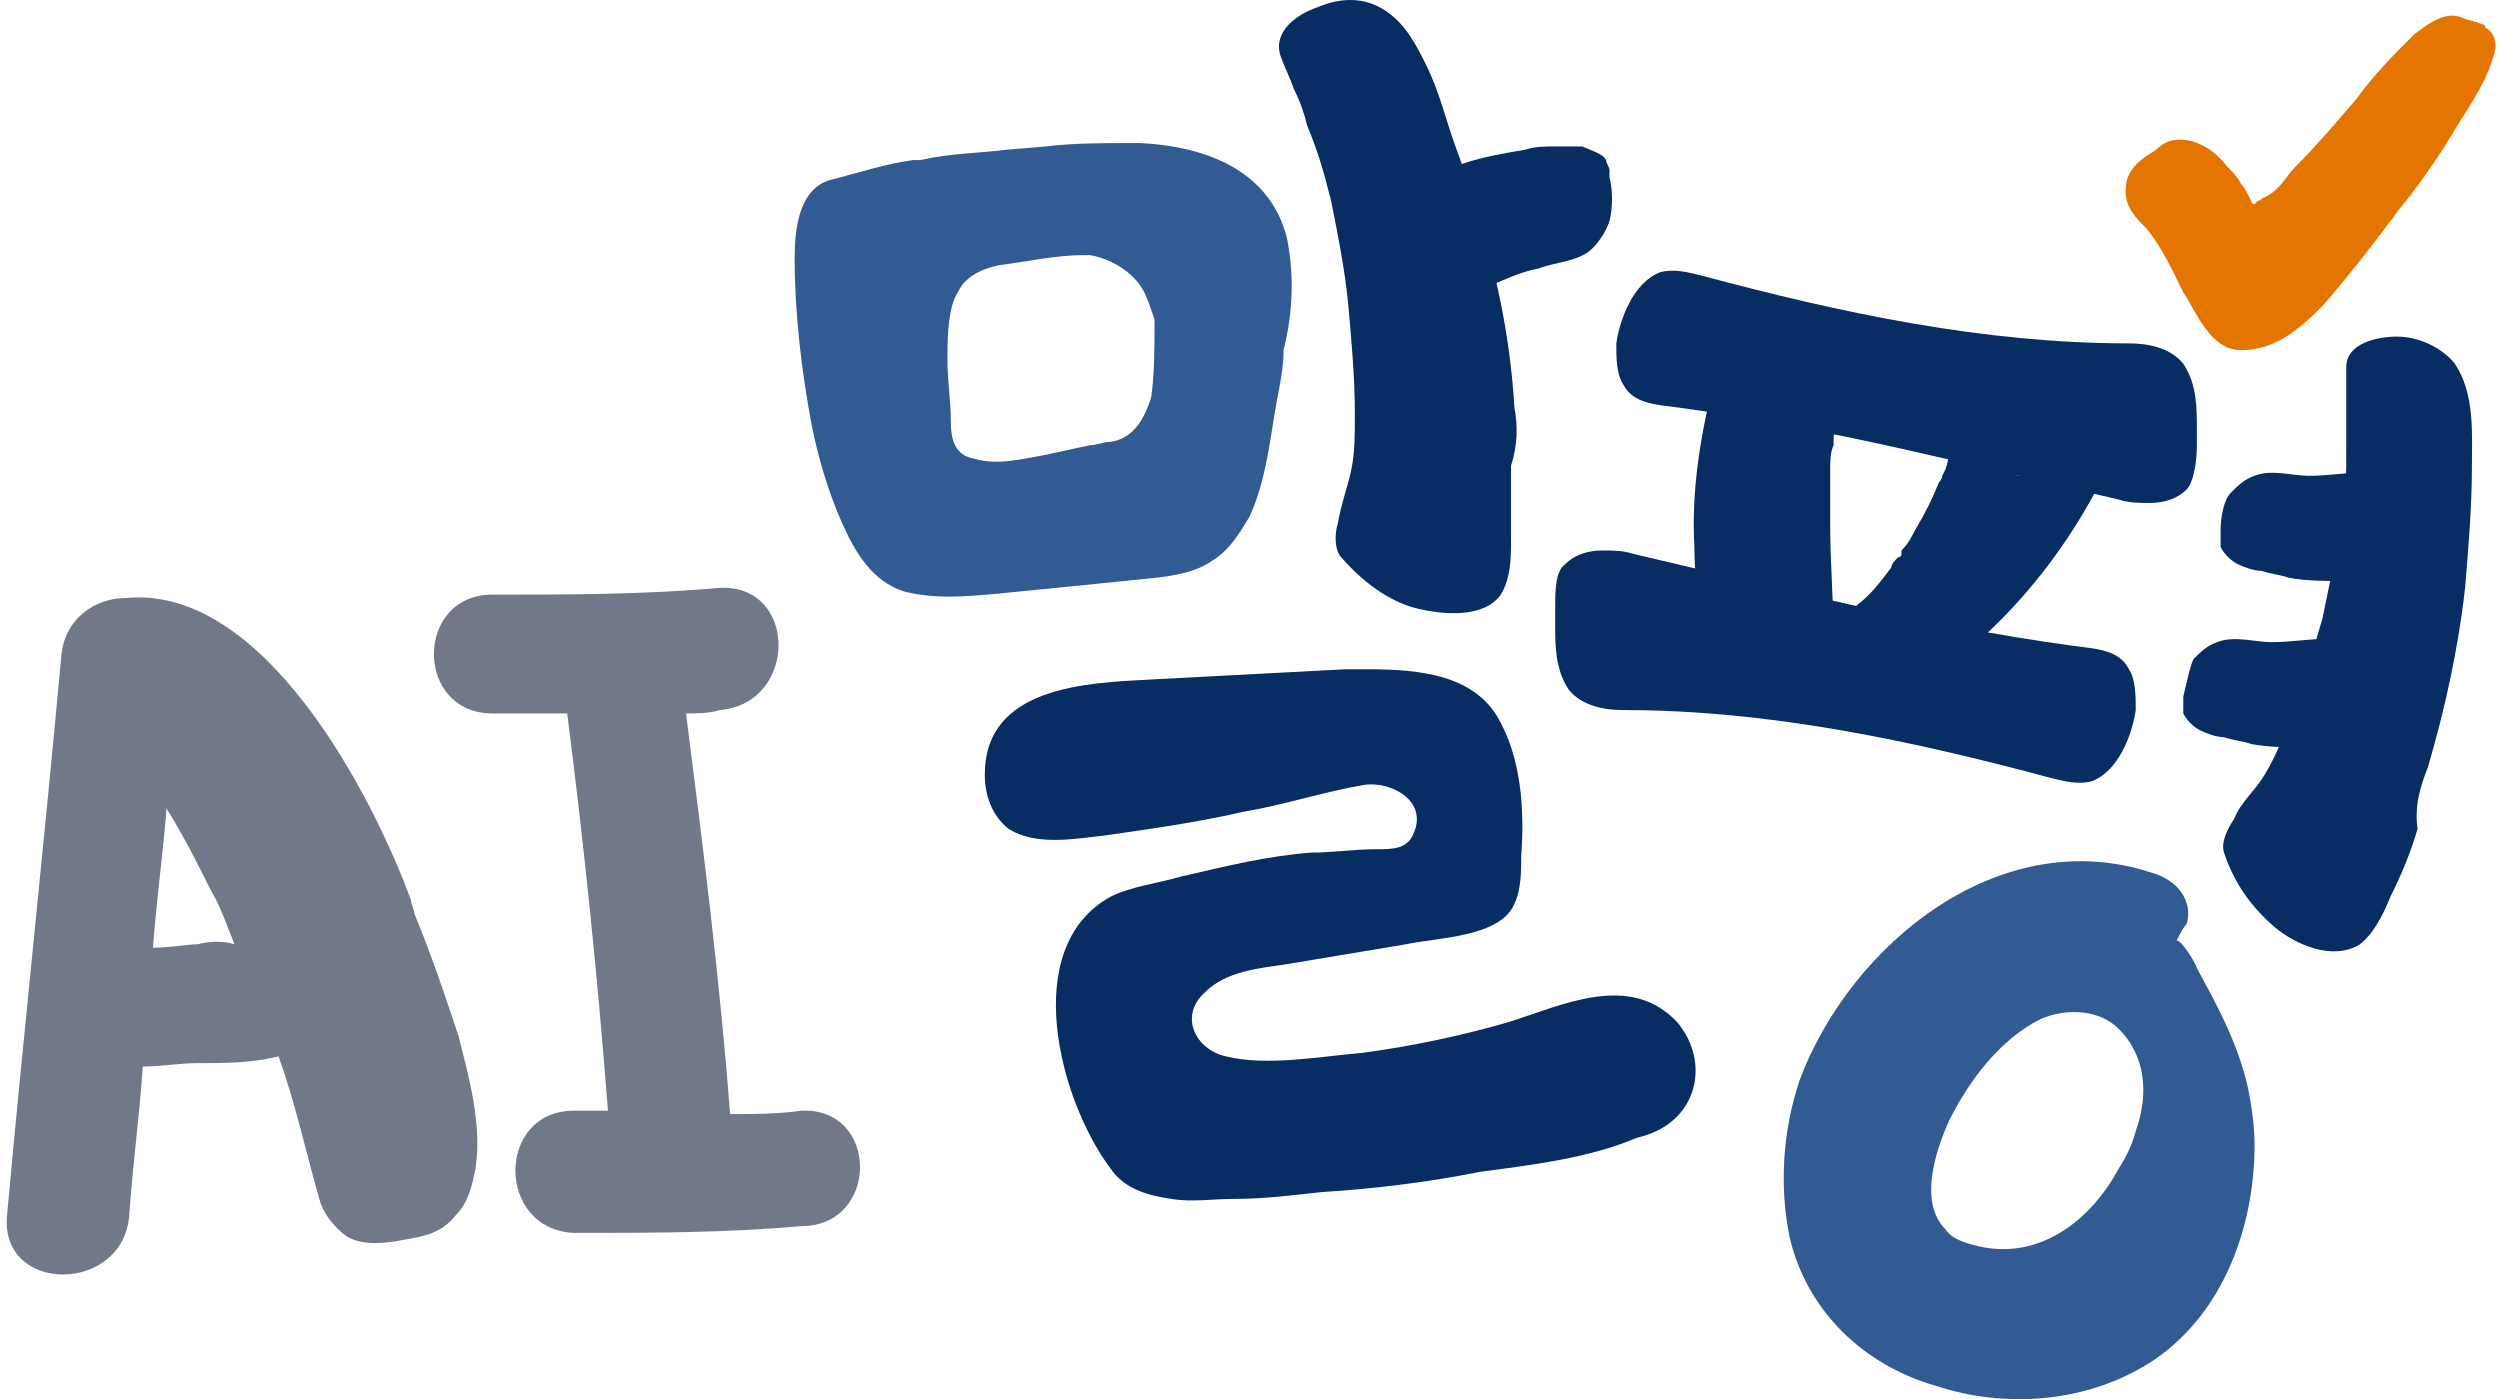
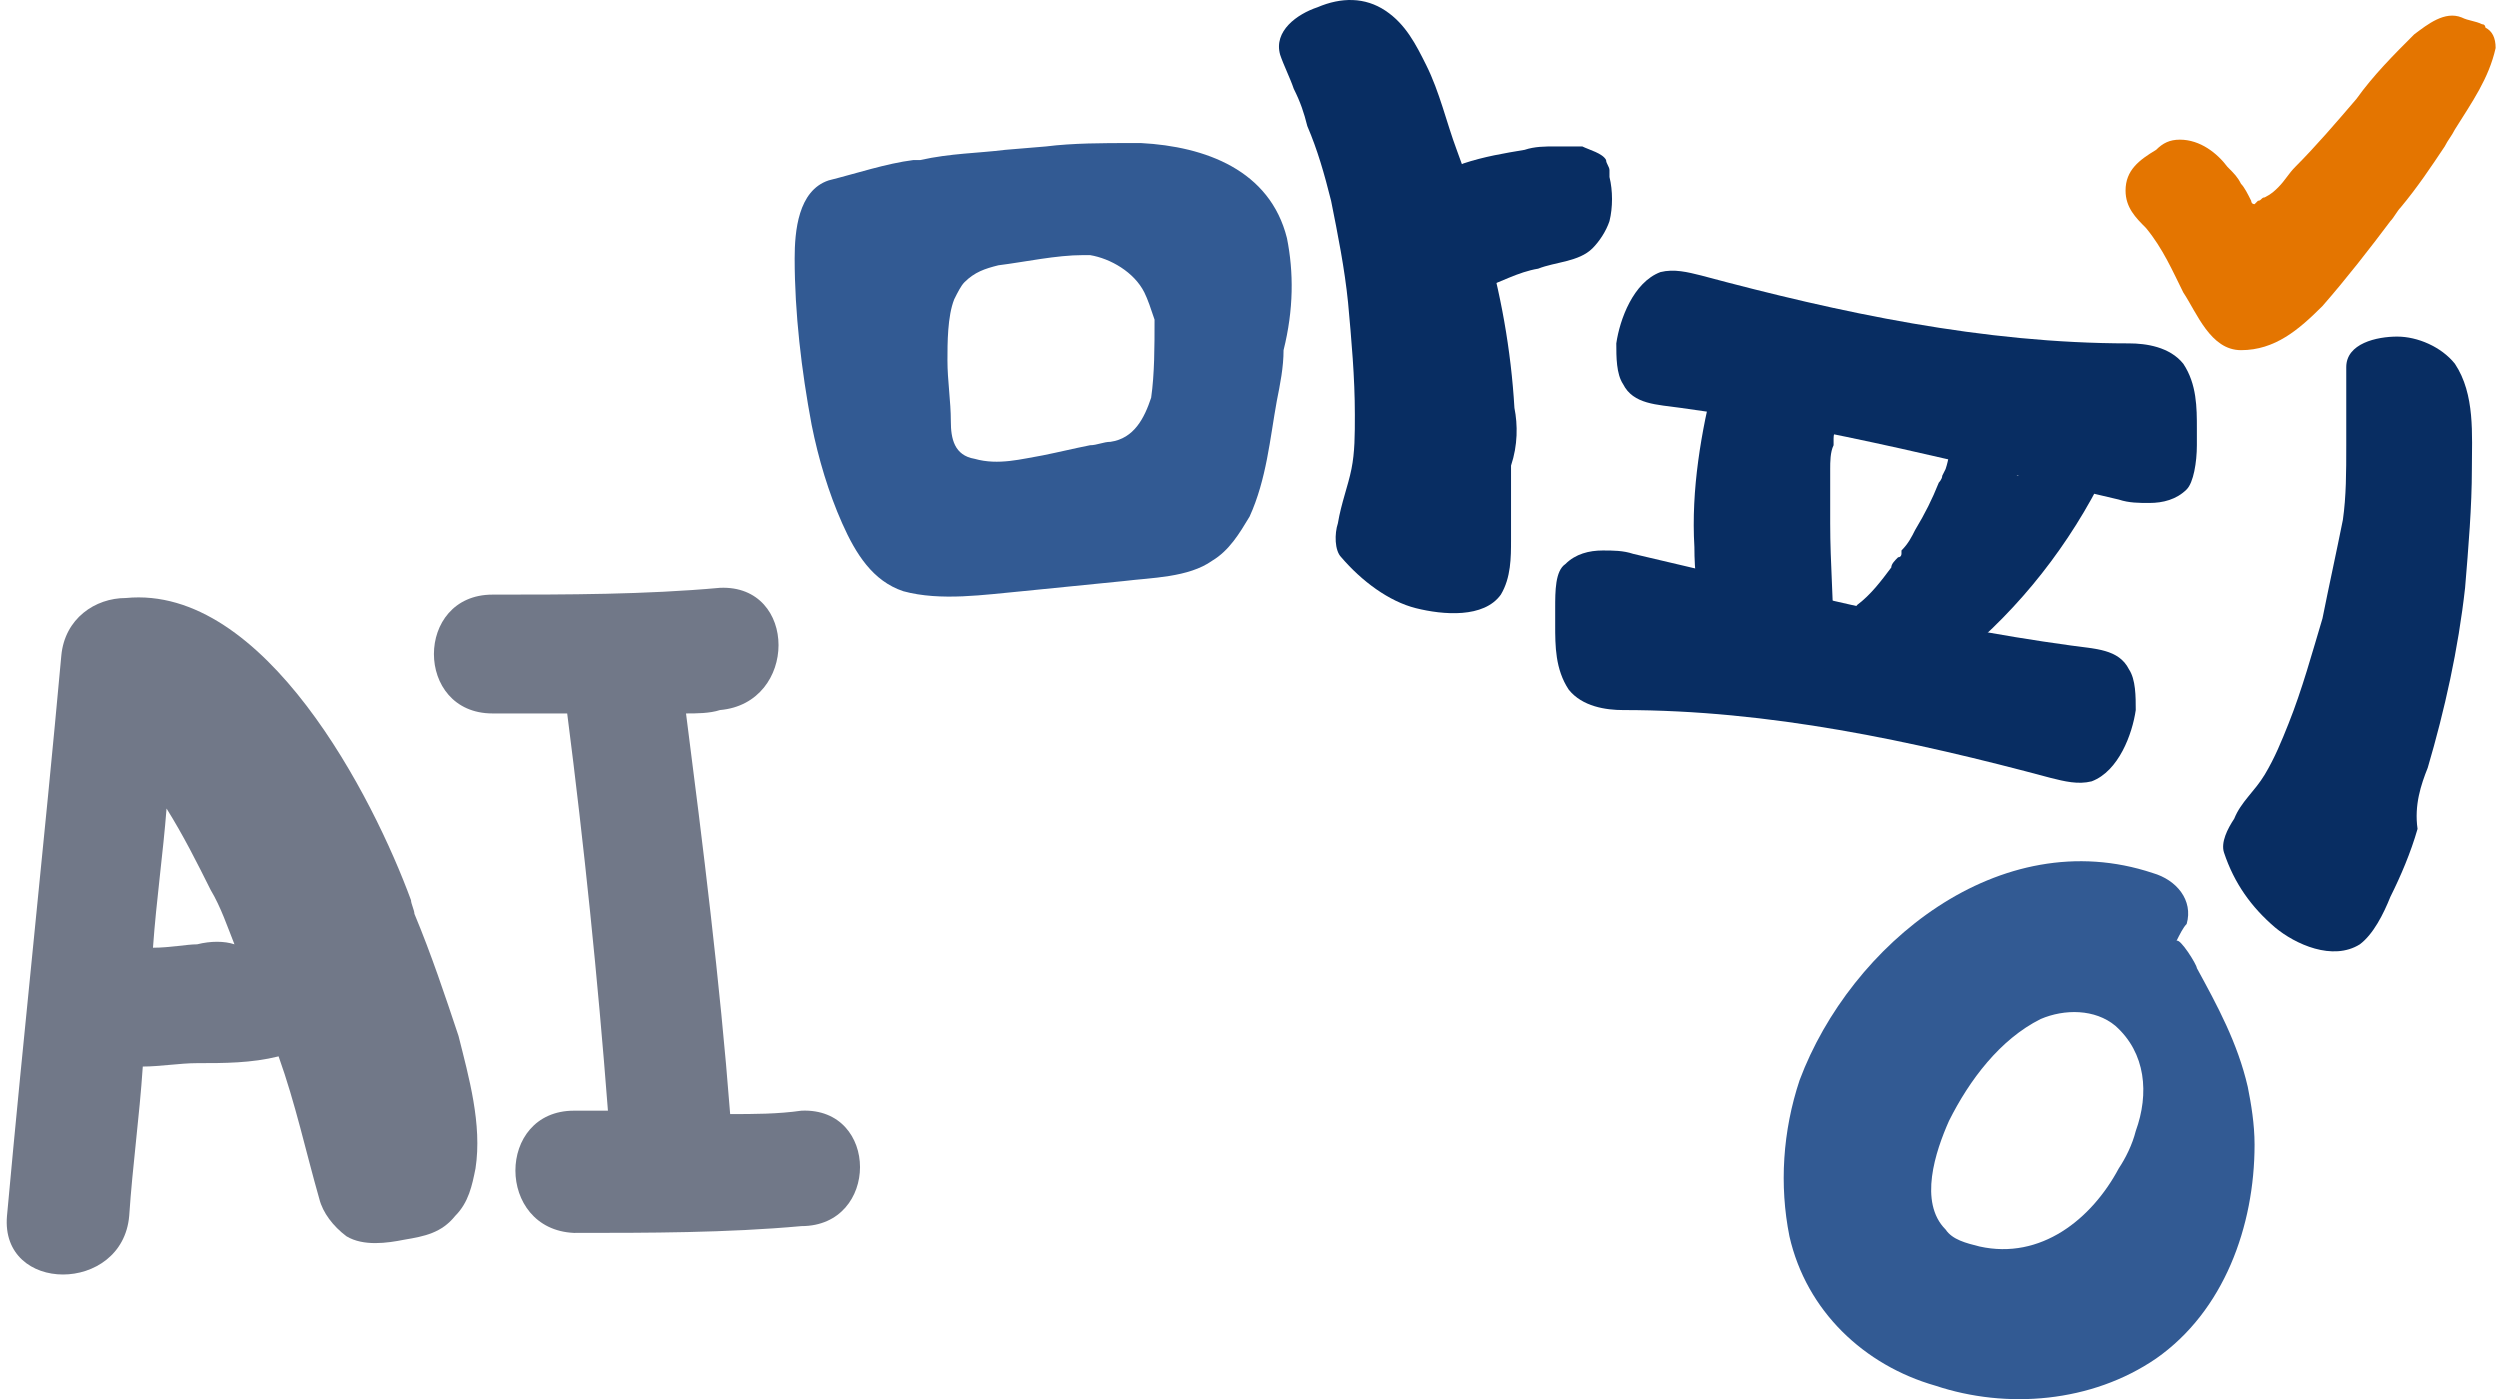
<svg xmlns="http://www.w3.org/2000/svg" width="243" height="136" viewBox="0 0 243 136" fill="none">
-   <path d="M215.844 51.527C215.844 51.857 215.844 51.857 215.844 52.187C215.844 52.517 215.844 52.847 215.844 53.177C216.174 53.837 216.834 54.497 217.494 54.827C218.154 55.157 219.144 55.487 219.804 55.487C220.794 55.817 221.454 55.817 222.444 56.147C224.094 56.477 226.074 56.477 228.054 56.477C229.704 56.477 231.024 54.827 231.024 53.507C231.024 52.847 230.694 52.187 230.034 51.527H230.364C232.014 51.527 233.334 49.877 233.334 48.557C233.334 46.907 232.014 45.587 230.034 45.917C228.054 45.917 226.404 46.247 224.424 46.247C222.774 46.247 220.794 45.587 219.144 46.247C218.154 46.577 217.494 47.237 216.834 47.897C216.174 48.557 215.844 50.207 215.844 51.527Z" fill="#082D62" />
-   <path d="M212.216 67.696C212.216 68.026 212.216 68.026 212.216 68.356C212.216 68.686 212.216 69.016 212.216 69.346C212.546 70.006 213.206 70.666 213.866 70.996C214.526 71.326 215.516 71.656 216.176 71.656C217.166 71.986 217.826 71.986 218.816 72.316C220.466 72.646 222.446 72.646 224.426 72.646C226.076 72.646 227.396 70.996 227.396 69.676C227.396 69.016 227.066 68.356 226.406 67.696H226.736C228.386 67.696 229.706 66.046 229.706 64.726C229.706 63.075 228.386 61.755 226.406 62.086C224.426 62.086 222.776 62.416 220.796 62.416C219.146 62.416 217.166 61.755 215.516 62.416C214.526 62.745 213.866 63.406 213.206 64.066C212.876 64.725 212.546 66.376 212.216 67.696Z" fill="#082D62" />
  <path d="M235.976 74.628C237.626 69.018 238.946 63.078 239.606 57.138C239.936 53.178 240.266 49.218 240.266 45.588C240.266 42.288 240.596 38.328 238.616 35.357C237.296 33.707 234.986 32.717 233.006 32.717C231.026 32.717 228.056 33.377 228.056 35.687C228.056 36.678 228.056 37.998 228.056 39.318C228.056 40.638 228.056 41.958 228.056 43.278C228.056 45.918 228.056 48.228 227.726 50.538C227.066 53.838 226.406 56.808 225.746 60.108C224.756 63.408 223.766 67.038 222.446 70.338C221.786 71.988 221.126 73.638 220.136 75.288C219.146 76.939 217.826 77.928 217.166 79.579C216.506 80.569 215.846 81.889 216.176 82.879C217.166 85.849 218.816 88.159 221.126 90.139C223.106 91.789 226.736 93.439 229.376 91.789C230.696 90.799 231.686 88.819 232.346 87.169C233.336 85.189 234.326 82.879 234.986 80.569C234.656 78.258 235.316 76.278 235.976 74.628Z" fill="#082D62" />
  <path d="M207.594 109.938C207.264 111.258 206.604 112.578 205.944 113.568C203.304 118.519 198.353 122.479 192.413 121.159C191.093 120.829 189.773 120.499 189.113 119.509C186.473 116.869 188.123 111.918 189.443 108.948C191.423 104.988 194.393 101.028 198.353 99.048C200.664 98.058 203.634 98.058 205.614 99.708C208.584 102.348 208.914 106.308 207.594 109.938ZM219.144 111.258C219.144 109.278 218.814 107.298 218.484 105.648C217.494 101.358 215.514 97.728 213.534 94.098C213.534 93.768 211.884 91.128 211.554 91.458C211.884 90.798 212.214 90.138 212.544 89.808C213.204 87.498 211.554 85.518 209.244 84.858C194.393 79.908 179.873 91.788 174.923 104.988C173.273 109.938 172.943 115.218 173.933 120.169C175.583 127.429 181.193 132.709 188.123 134.689C195.053 136.999 203.304 136.339 209.574 132.049C216.174 127.429 219.144 119.179 219.144 111.258Z" fill="#325A93" />
  <path d="M147.202 39.647C146.872 34.036 145.882 28.426 144.232 22.816C143.572 20.176 142.582 17.206 141.592 14.566C140.602 11.926 139.942 8.956 138.622 6.316C137.632 4.336 136.642 2.356 134.662 1.036C132.682 -0.284 130.372 -0.284 128.061 0.706C126.081 1.366 123.771 3.016 124.431 5.326C124.761 6.316 125.421 7.636 125.751 8.626C126.411 9.946 126.741 10.936 127.071 12.256C128.061 14.566 128.722 16.876 129.382 19.516C130.042 22.816 130.702 26.116 131.032 29.416C131.362 33.047 131.692 36.677 131.692 40.307C131.692 42.287 131.692 43.937 131.362 45.587C131.032 47.237 130.372 48.887 130.042 50.867C129.712 51.857 129.712 53.507 130.372 54.167C132.352 56.477 134.992 58.457 137.632 59.117C140.272 59.777 144.232 60.107 145.882 57.797C146.872 56.147 146.872 54.167 146.872 52.517C146.872 50.207 146.872 47.897 146.872 45.257C147.532 43.277 147.532 41.297 147.202 39.647Z" fill="#082D62" />
  <path d="M156.441 17.205C156.441 16.875 156.441 16.875 156.441 16.545C156.441 16.215 156.111 15.885 156.111 15.555C155.781 14.895 154.461 14.565 153.801 14.235C152.811 14.235 151.821 14.235 151.161 14.235C150.171 14.235 149.181 14.235 148.191 14.565C146.211 14.895 144.231 15.225 142.251 15.885C140.601 16.545 139.611 18.525 140.271 20.175C140.601 20.835 141.261 21.495 141.921 21.825H141.591C139.941 22.485 138.951 24.465 139.611 26.115C140.271 27.765 142.251 28.755 143.901 28.095C145.881 27.435 147.531 26.445 149.511 26.115C151.161 25.455 153.471 25.455 154.791 24.135C155.451 23.475 156.111 22.485 156.441 21.495C156.771 20.175 156.771 18.525 156.441 17.205Z" fill="#082D62" />
  <path d="M111.892 38.657C111.232 40.637 110.242 42.617 107.932 42.947C107.272 42.947 106.612 43.277 105.952 43.277C104.302 43.607 102.982 43.937 101.332 44.267C99.352 44.597 97.042 45.257 94.732 44.597C92.752 44.267 92.422 42.617 92.422 40.967C92.422 38.987 92.092 37.007 92.092 35.027C92.092 33.377 92.092 30.737 92.752 29.087C93.082 28.427 93.412 27.767 93.742 27.436C94.732 26.447 95.722 26.116 97.042 25.787C99.682 25.456 102.652 24.797 105.292 24.797C105.622 24.797 105.622 24.797 105.952 24.797C107.932 25.127 110.242 26.447 111.232 28.427C111.562 29.087 111.892 30.077 112.222 31.067C112.222 33.707 112.222 36.347 111.892 38.657ZM125.092 23.146C123.442 16.546 117.172 14.236 110.902 13.906C110.572 13.906 110.242 13.906 109.912 13.906C107.272 13.906 104.302 13.906 101.662 14.236L97.702 14.566C95.062 14.896 92.422 14.896 89.451 15.556C89.121 15.556 89.121 15.556 88.791 15.556C86.151 15.886 83.181 16.876 80.541 17.536C77.571 18.526 77.241 22.486 77.241 25.127C77.241 30.407 77.901 36.017 78.891 41.297C79.551 44.597 80.541 47.897 81.861 50.867C83.181 53.837 84.831 56.477 87.802 57.467C91.431 58.457 95.722 57.797 99.352 57.467C102.652 57.137 105.952 56.807 109.252 56.477C111.892 56.147 115.522 56.147 117.832 54.497C119.482 53.507 120.472 51.857 121.462 50.207C123.112 46.577 123.442 42.617 124.102 38.987C124.432 37.337 124.762 35.687 124.762 34.037C125.752 30.077 125.752 26.447 125.092 23.146Z" fill="#325A93" />
-   <path d="M163.044 99.376C158.424 94.426 151.824 97.726 146.544 99.376C141.924 100.696 137.304 101.686 132.354 102.346C128.393 102.676 123.113 103.666 119.153 102.676C116.183 102.016 114.533 98.716 117.173 96.406C119.153 94.426 122.453 94.096 124.763 93.766C128.723 93.106 132.684 92.446 136.644 91.786C139.614 91.126 145.884 91.126 147.204 87.826C147.864 86.506 147.864 84.526 147.864 83.206C148.194 78.586 147.864 73.636 145.554 69.676C142.584 64.725 135.654 65.055 130.704 65.055C124.433 65.385 118.163 65.716 111.893 66.046C105.623 66.376 95.723 66.706 95.723 75.286C95.723 77.266 96.383 79.246 98.033 80.566C100.673 82.216 104.303 81.556 107.273 81.226C111.893 80.566 116.513 79.906 120.803 78.916C124.763 78.256 128.724 76.936 132.684 76.276C135.324 75.946 138.954 77.926 137.304 81.226C136.644 82.546 135.324 82.546 133.674 82.546C131.694 82.546 129.383 82.876 127.403 82.876C123.113 83.206 119.153 84.196 114.863 85.186C112.553 85.846 109.913 86.176 107.933 87.166C99.023 92.116 102.983 106.966 107.933 113.567C109.253 115.547 111.563 116.207 113.873 116.537C115.853 116.867 117.833 116.537 119.813 116.537C122.783 116.537 125.423 116.207 128.393 115.877C133.674 115.547 138.954 114.887 143.904 113.897C148.854 113.237 154.464 112.577 159.084 110.597C165.024 109.277 166.344 103.336 163.044 99.376Z" fill="#082D62" />
  <path d="M19.159 91.788C18.169 91.788 16.519 92.118 14.869 92.118C15.199 87.498 15.859 82.878 16.189 78.588C17.839 81.228 19.159 83.868 20.479 86.508C21.469 88.158 22.129 90.138 22.789 91.788C21.799 91.458 20.479 91.458 19.159 91.788ZM12.229 58.127C9.259 58.127 6.289 60.107 5.959 63.737C4.309 81.888 2.329 100.038 0.679 118.189C0.019 125.779 11.899 125.779 12.559 118.189C12.889 113.239 13.549 108.618 13.879 103.668C15.529 103.668 17.509 103.338 19.159 103.338C21.799 103.338 24.439 103.338 27.079 102.678C28.73 107.298 29.72 111.919 31.04 116.539C31.37 117.859 32.36 119.179 33.68 120.169C35.33 121.159 37.64 120.829 39.29 120.499C41.27 120.169 42.92 119.839 44.24 118.189C45.56 116.869 45.89 115.219 46.22 113.569C46.88 109.278 45.56 104.658 44.57 100.698C43.25 96.738 41.93 92.778 40.28 88.818C40.28 88.488 39.95 87.828 39.95 87.498C36.32 77.598 25.759 56.807 12.229 58.127Z" fill="#717888" />
  <path d="M77.901 107.958C75.591 108.288 73.281 108.288 70.971 108.288C69.981 95.418 68.331 82.217 66.681 69.347C67.671 69.347 68.991 69.347 69.981 69.017C77.571 68.357 77.571 56.806 69.981 57.136C62.721 57.797 55.13 57.797 47.87 57.797C40.28 57.797 40.28 69.347 47.87 69.347C50.18 69.347 52.49 69.347 55.131 69.347C56.781 82.217 58.101 95.088 59.091 107.958C58.101 107.958 56.781 107.958 55.791 107.958C48.2 107.958 48.2 119.508 55.791 119.838C63.051 119.838 70.641 119.838 77.901 119.178C85.491 119.178 85.491 107.628 77.901 107.958Z" fill="#717888" />
  <path d="M213.536 43.278C213.536 42.617 213.536 42.288 213.536 41.627C213.536 39.648 213.536 37.337 212.216 35.357C210.896 33.707 208.586 33.377 206.936 33.377C192.745 33.377 178.885 30.407 165.355 26.777C164.035 26.447 162.715 26.117 161.395 26.447C158.755 27.437 157.435 31.067 157.104 33.377C157.104 34.697 157.104 36.347 157.764 37.337C158.755 39.317 161.065 39.317 163.375 39.647C177.895 41.627 191.755 45.258 205.946 48.558C206.936 48.888 207.926 48.888 208.916 48.888C210.236 48.888 211.556 48.558 212.546 47.568C213.206 46.908 213.536 44.928 213.536 43.278Z" fill="#082D62" />
  <path d="M151.164 59.117C151.164 59.777 151.164 60.107 151.164 60.767C151.164 62.747 151.164 65.058 152.484 67.038C153.804 68.688 156.114 69.018 157.764 69.018C171.955 69.018 185.815 71.988 199.345 75.618C200.665 75.948 201.985 76.278 203.305 75.948C205.945 74.958 207.265 71.328 207.595 69.018C207.595 67.698 207.595 66.047 206.935 65.058C205.945 63.077 203.635 63.077 201.325 62.747C186.805 60.767 172.945 57.137 158.754 53.837C157.764 53.507 156.774 53.507 155.784 53.507C154.464 53.507 153.144 53.837 152.154 54.827C151.164 55.487 151.164 57.467 151.164 59.117Z" fill="#082D62" />
  <path d="M178.225 62.086C178.225 58.456 177.895 54.826 177.895 50.866C177.895 49.216 177.895 47.566 177.895 45.586C177.895 44.926 177.895 43.936 178.225 43.276C178.225 42.946 178.225 42.616 178.225 42.616C178.225 41.956 178.555 41.626 178.555 40.966C178.885 38.986 177.895 36.676 176.245 36.346C175.255 36.016 174.265 36.346 173.605 37.006C173.605 35.356 172.615 34.036 170.965 33.706C168.985 33.376 167.335 34.696 166.675 36.676C165.355 41.956 164.365 47.566 164.695 53.176C164.695 57.796 165.685 62.746 168.985 65.716C170.305 66.707 172.285 67.037 173.605 65.716C173.935 65.716 173.935 65.716 174.265 65.716C175.915 66.707 178.555 64.727 178.225 62.086Z" fill="#082D62" />
  <path d="M191.094 62.088C191.094 62.418 190.764 62.418 190.764 62.748C190.764 62.418 190.764 62.418 191.094 62.088ZM202.974 41.957C201.324 40.967 199.344 41.627 198.024 43.607C197.694 44.267 197.364 44.927 196.704 45.917C196.704 45.917 196.704 45.917 196.704 46.247H196.374H196.044C196.044 45.587 196.374 45.257 196.374 44.597C197.034 42.617 195.714 40.307 194.064 39.977C192.084 39.647 190.434 40.967 189.774 42.947C189.444 43.937 189.444 44.597 189.114 45.587L188.784 46.247C188.784 46.577 188.454 46.907 188.454 46.907C187.794 48.557 187.134 49.877 186.144 51.527C185.814 52.187 185.484 52.847 184.824 53.507V53.837C184.824 53.837 184.824 54.167 184.494 54.167C184.164 54.497 183.834 54.827 183.834 55.157C182.844 56.477 181.854 57.797 180.534 58.788C179.214 60.108 179.214 63.078 180.534 64.398C181.854 65.718 183.834 65.718 185.154 64.398C186.144 65.718 188.124 66.048 189.444 64.728C195.384 60.108 200.334 54.167 203.965 47.237C205.285 45.587 204.625 42.947 202.974 41.957Z" fill="#082D62" />
  <path d="M241.255 2.356C240.595 2.026 239.935 2.026 239.275 1.696C237.625 1.036 235.975 2.356 234.655 3.346C232.675 5.326 230.695 7.306 229.045 9.616C227.065 11.926 225.085 14.236 223.105 16.216C222.445 16.876 222.115 17.536 221.455 18.196C221.125 18.526 220.795 18.856 220.135 19.186C219.805 19.186 219.805 19.516 219.475 19.516L219.145 19.846C218.815 19.846 218.815 19.516 218.815 19.516C218.485 18.856 218.155 18.196 217.825 17.866C217.495 17.206 217.165 16.876 216.505 16.216C215.515 14.896 213.865 13.576 211.885 13.576C210.895 13.576 210.235 13.906 209.575 14.566C207.925 15.556 206.604 16.546 206.604 18.526C206.604 20.176 207.595 21.166 208.585 22.156C210.235 24.136 211.225 26.446 212.215 28.426C213.535 30.406 214.855 34.036 217.825 34.036C221.125 34.036 223.435 32.056 225.745 29.746C228.055 27.106 230.365 24.136 232.345 21.496C232.675 21.166 233.005 20.506 233.335 20.176C234.985 18.196 236.305 16.216 237.625 14.236C237.955 13.576 238.285 13.246 238.615 12.586C240.265 9.946 241.915 7.636 242.575 4.666C242.575 3.676 242.245 3.016 241.585 2.686C241.585 2.686 241.585 2.356 241.255 2.356Z" fill="#E47500" />
</svg>